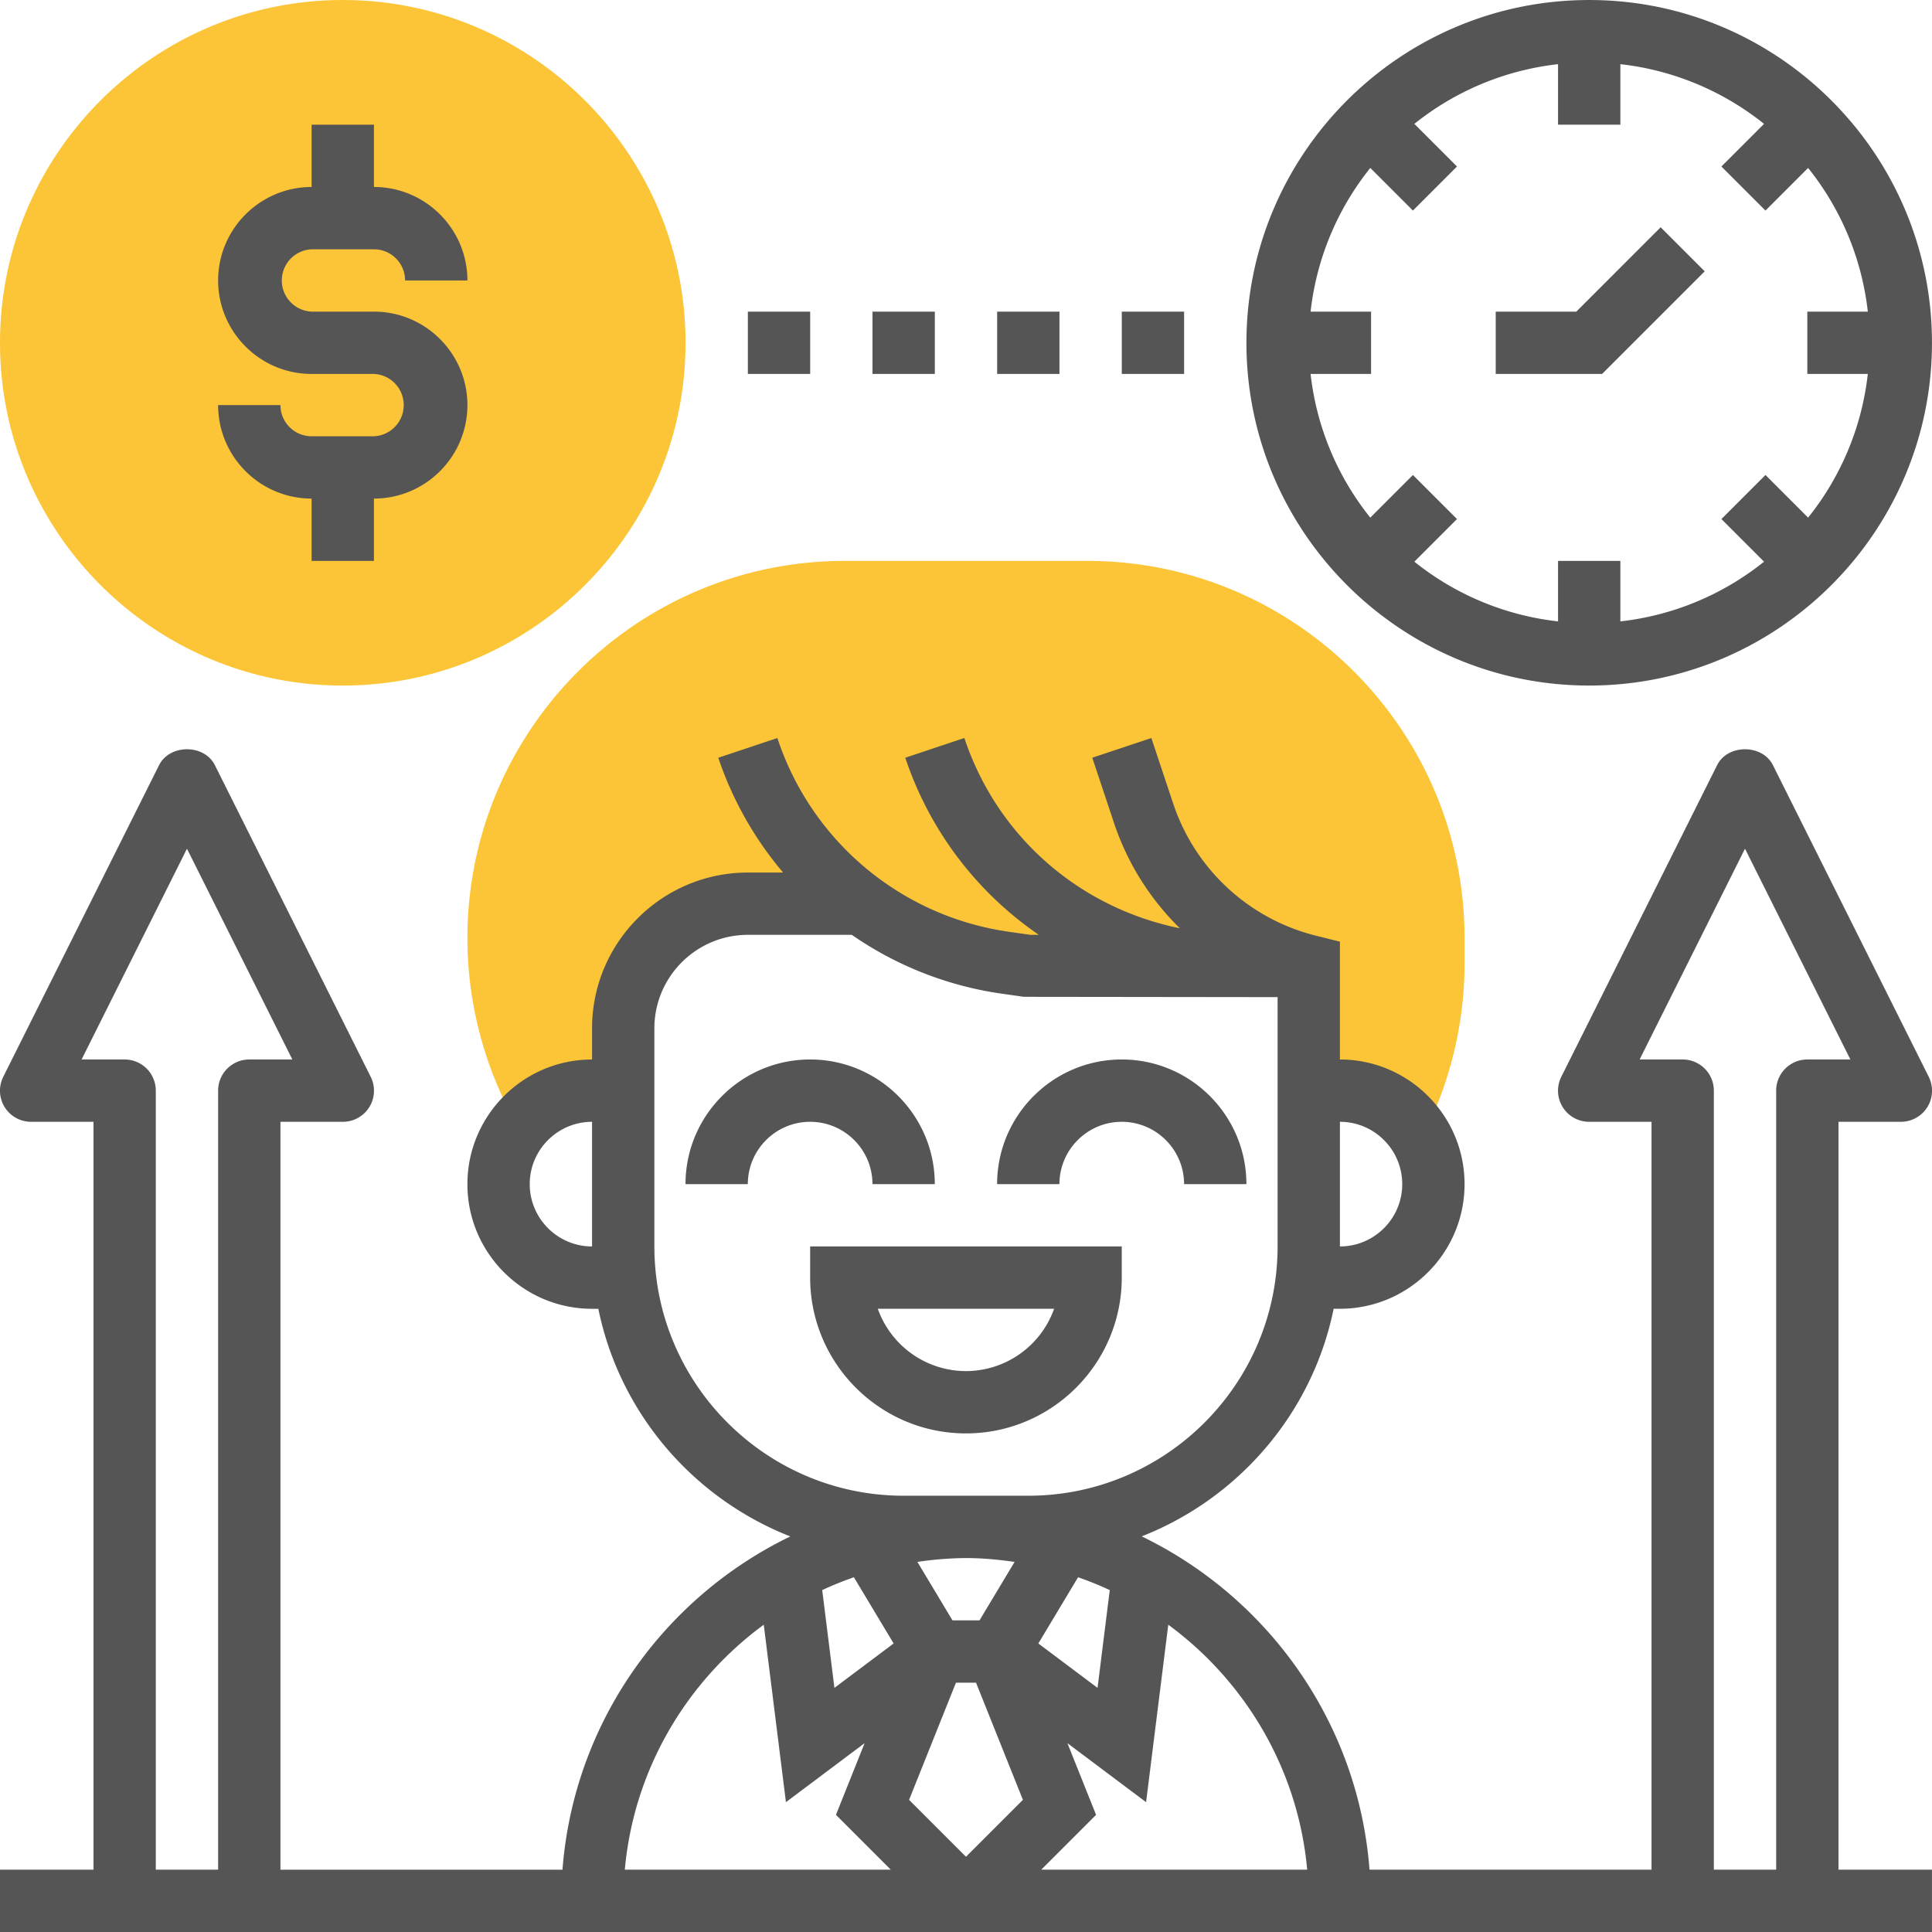
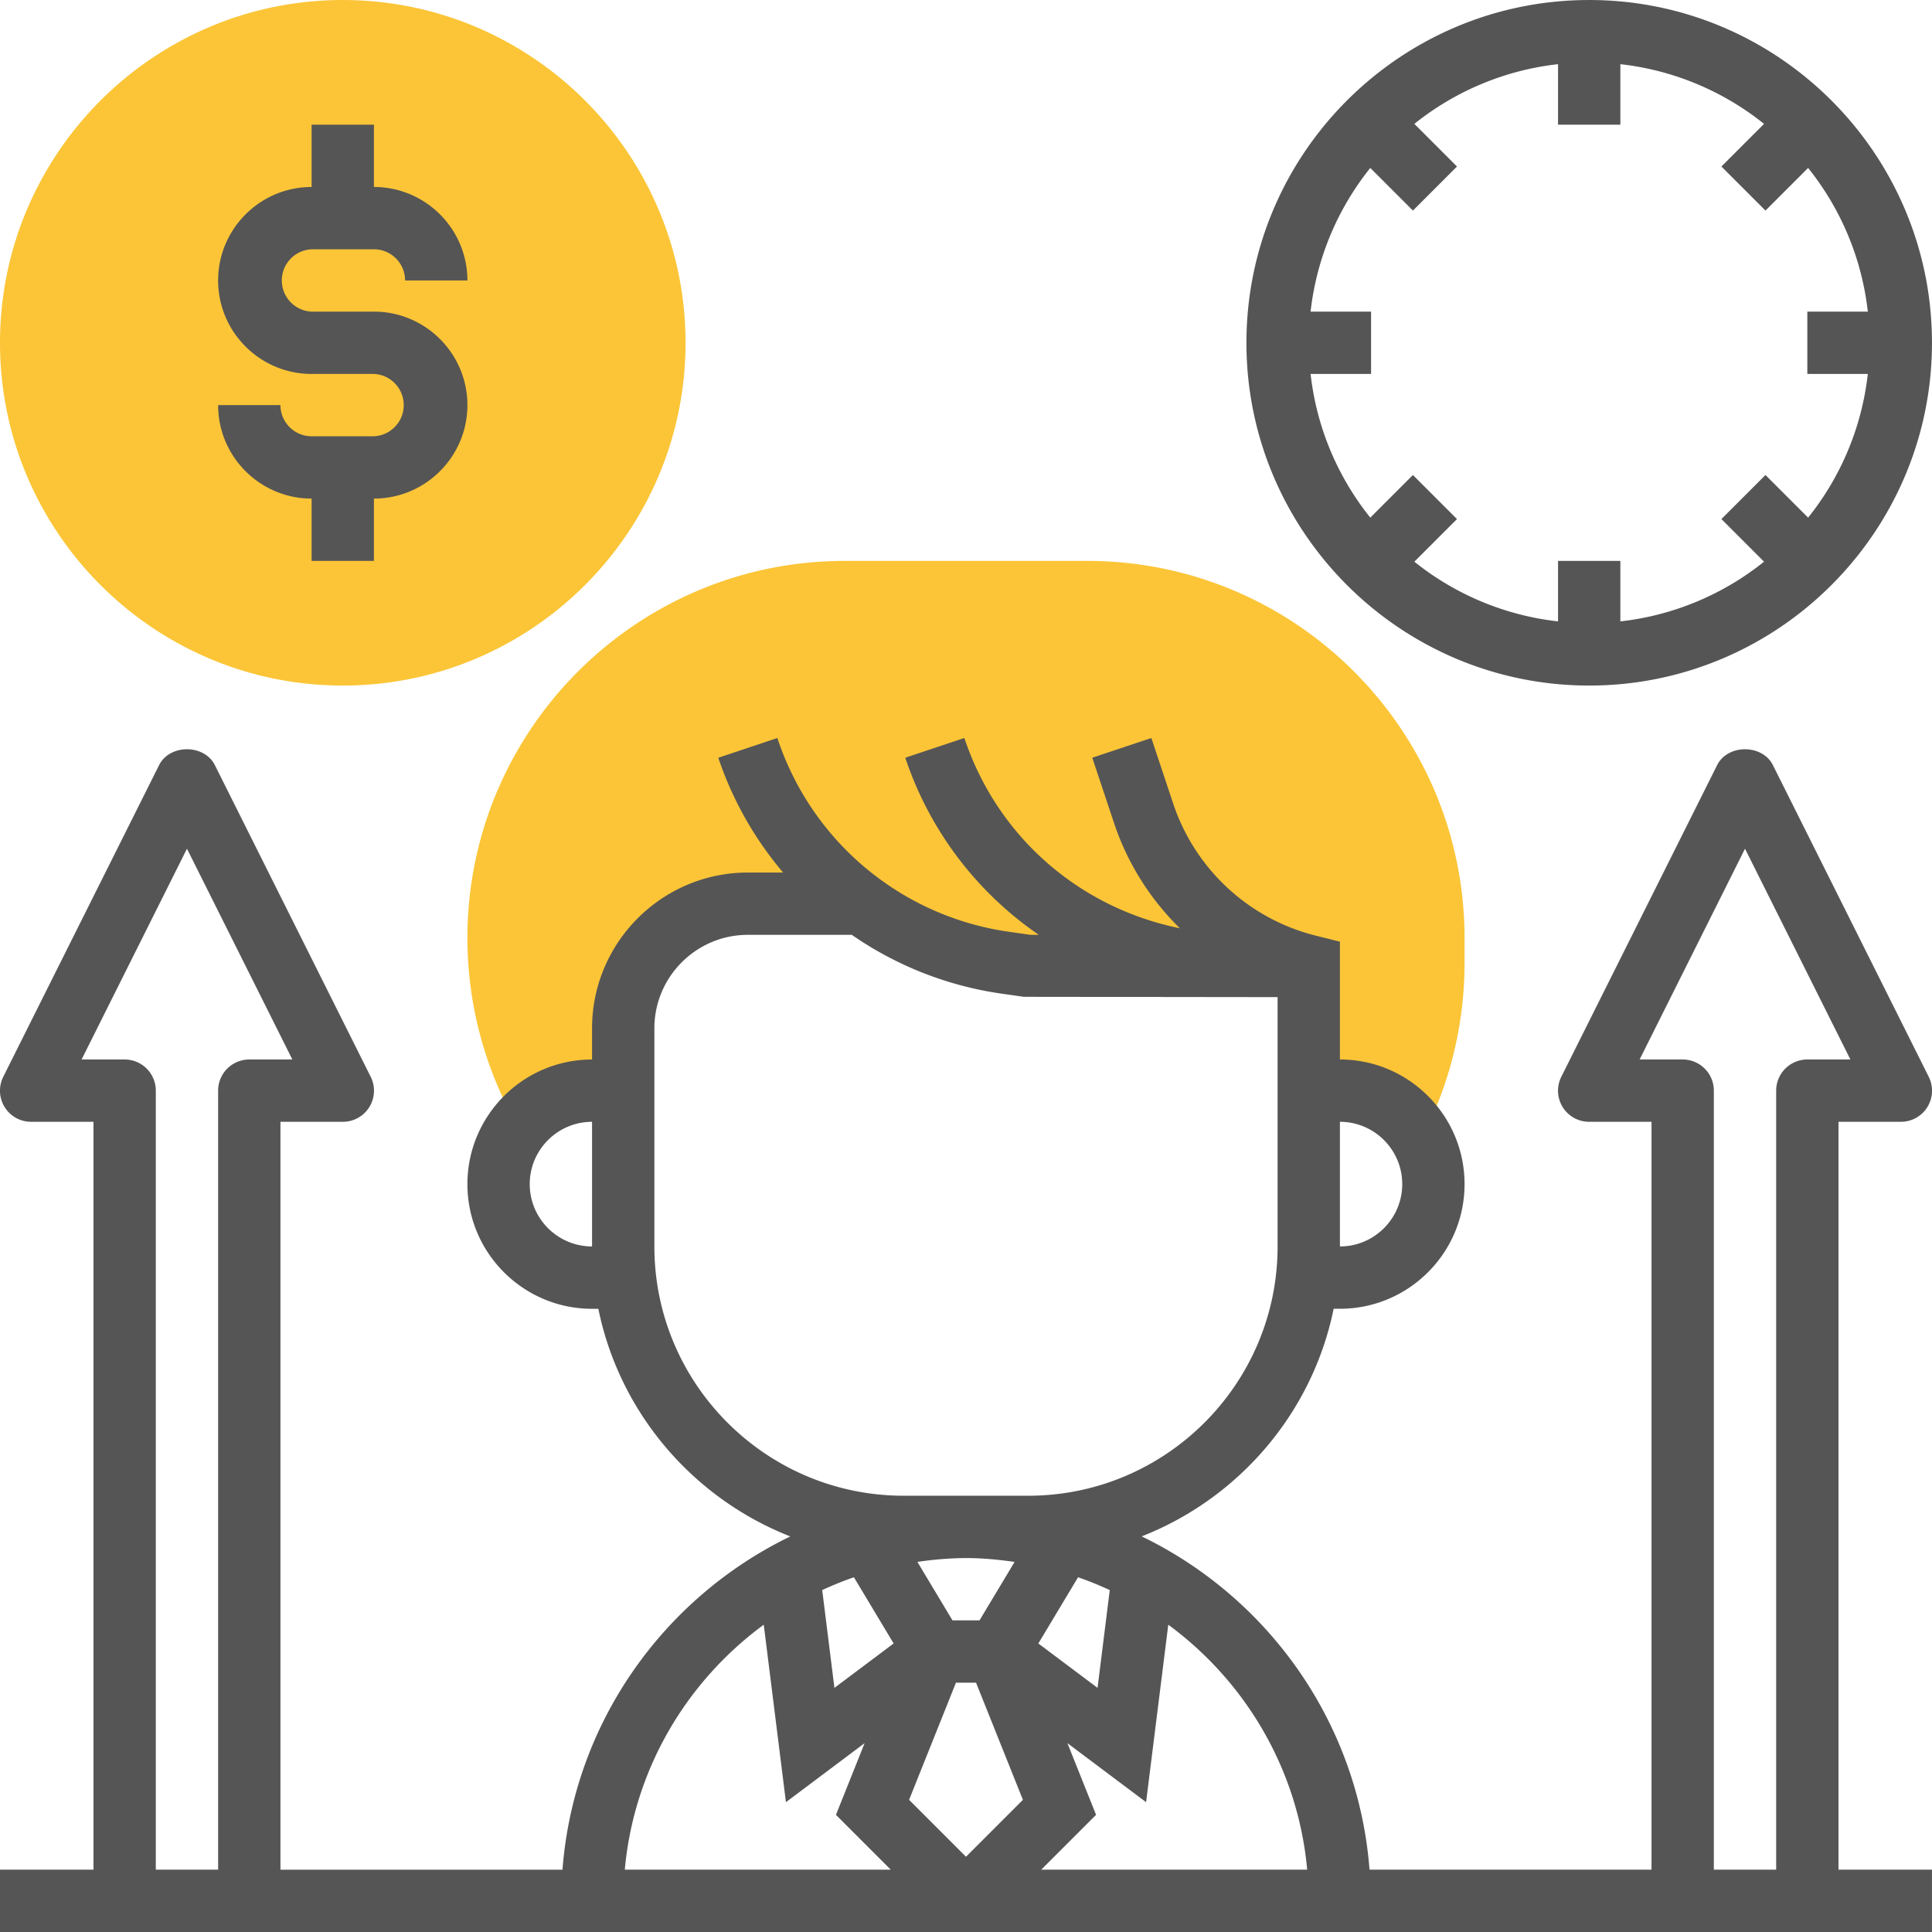
<svg xmlns="http://www.w3.org/2000/svg" version="1.1" width="512" height="512" x="0" y="0" viewBox="0 0 62.001 62" style="enable-background:new 0 0 512 512" xml:space="preserve" class="">
  <g>
    <path fill="#fbc537" d="M11 22C4.935 22 0 17.065 0 11S4.935 0 11 0s11 4.935 11 11-4.934 11-11 11zM34.896 18h-7.791C20.43 18 15 23.43 15 30.104c0 2.042.522 4.066 1.51 5.853l.122.221A2.982 2.982 0 0 1 19 35h1v-2a4 4 0 0 1 4-4h3.634a10.223 10.223 0 0 0 4.626 1.894L33 31h9v4h1c1.133 0 2.107.635 2.617 1.562l.208-.435A12.177 12.177 0 0 0 47 30.924v-.82C47 23.43 41.571 18 34.896 18z" opacity="1" data-original="#f0bc5e" class="" />
    <path d="M59 36h2a.998.998 0 0 0 .895-1.447l-5-10c-.34-.678-1.449-.678-1.789 0l-5 10A.998.998 0 0 0 51 36h2v24h-9.05c-.362-4.718-3.248-8.728-7.311-10.696 3.116-1.223 5.478-3.958 6.16-7.304H43c2.206 0 4-1.794 4-4s-1.794-4-4-4v-3.781l-.758-.189a6.48 6.48 0 0 1-4.597-4.257l-.696-2.089-1.896.632.696 2.089a8.488 8.488 0 0 0 2.115 3.384c-3.235-.658-5.861-2.943-6.916-6.106l-1.896.633A11.172 11.172 0 0 0 33.337 30h-.267l-.668-.095a9.185 9.185 0 0 1-7.455-6.221l-1.896.633a11.245 11.245 0 0 0 2.08 3.684H24c-2.757 0-5 2.243-5 5v1c-2.206 0-4 1.794-4 4s1.794 4 4 4h.202c.682 3.346 3.044 6.082 6.16 7.305-4.063 1.967-6.949 5.978-7.311 10.695H9V36h2a.998.998 0 0 0 .895-1.447l-5-10c-.34-.678-1.449-.678-1.789 0l-5 10A.998.998 0 0 0 1 36h2v24H0v2h62v-2h-3zm-42 2c0-1.103.897-2 2-2v4c-1.102 0-2-.897-2-2zm37-4h-1.382L56 27.236 59.382 34H58a1 1 0 0 0-1 1v25h-2V35a1 1 0 0 0-1-1zM41.95 60h-8.535l1.76-1.759-.92-2.301 2.525 1.894.712-5.695c2.473 1.818 4.165 4.637 4.458 7.861zm-14.547-9.384 1.275 2.125-1.9 1.425-.392-3.138c.331-.154.67-.291 1.017-.412zM31 50c.531 0 1.049.051 1.56.124L31.434 52h-.867l-1.126-1.876A10.978 10.978 0 0 1 31 50zm4.614 1.028-.392 3.138-1.9-1.425 1.275-2.125c.348.121.686.258 1.017.412zM30.678 54h.645l1.504 3.759L31 59.586l-1.826-1.827zM45 38c0 1.103-.897 2-2 2v-4c1.103 0 2 .897 2 2zM29 48c-4.411 0-8-3.588-8-8v-7c0-1.654 1.346-3 3-3h3.336a11.208 11.208 0 0 0 4.783 1.884l.738.105 8.143.01V40c0 4.412-3.589 8-8.001 8zm-4.49 4.139.712 5.695 2.525-1.894-.92 2.301L28.586 60h-8.535c.292-3.224 1.984-6.043 4.459-7.861zM4 34H2.618L6 27.236 9.382 34H8a1 1 0 0 0-1 1v25H5V35a1 1 0 0 0-1-1zM12 14h-2c-.552 0-1-.449-1-1H7c0 1.654 1.346 3 3 3v2h2v-2c1.654 0 3-1.346 3-3s-1.346-3-3-3h-2a1.001 1.001 0 0 1 0-2h2c.552 0 1 .449 1 1h2c0-1.654-1.346-3-3-3V4h-2v2C8.346 6 7 7.346 7 9s1.346 3 3 3h2a1.001 1.001 0 0 1 0 2zM51 22c6.065 0 11-4.935 11-11S57.066 0 51 0 40 4.935 40 11s4.935 11 11 11zm-8.941-12a8.956 8.956 0 0 1 1.916-4.611l1.368 1.368 1.414-1.414-1.368-1.368A8.956 8.956 0 0 1 50 2.059V4h2V2.059a8.956 8.956 0 0 1 4.611 1.916l-1.368 1.368 1.414 1.414 1.368-1.368A8.956 8.956 0 0 1 59.941 10H58v2h1.941a8.956 8.956 0 0 1-1.916 4.611l-1.368-1.368-1.414 1.414 1.368 1.368A8.956 8.956 0 0 1 52 19.941V18h-2v1.941a8.956 8.956 0 0 1-4.611-1.916l1.368-1.368-1.414-1.414-1.368 1.368A8.956 8.956 0 0 1 42.059 12H44v-2z" fill="#555555" opacity="1" data-original="#000000" class="" />
-     <path d="m54.707 8.707-1.414-1.414L50.586 10H48v2h3.414zM35.999 41v-1h-10v1c0 2.757 2.243 5 5 5s5-2.243 5-5zm-5 3a3.006 3.006 0 0 1-2.829-2h5.658a3.006 3.006 0 0 1-2.829 2zM27.999 38h2c0-2.206-1.794-4-4-4s-4 1.794-4 4h2c0-1.103.897-2 2-2s2 .897 2 2zM35.999 36c1.103 0 2 .897 2 2h2c0-2.206-1.794-4-4-4s-4 1.794-4 4h2c0-1.103.898-2 2-2zM28 10h2v2h-2zM24 10h2v2h-2zM32 10h2v2h-2zM36 10h2v2h-2z" fill="#555555" opacity="1" data-original="#000000" class="" />
  </g>
</svg>